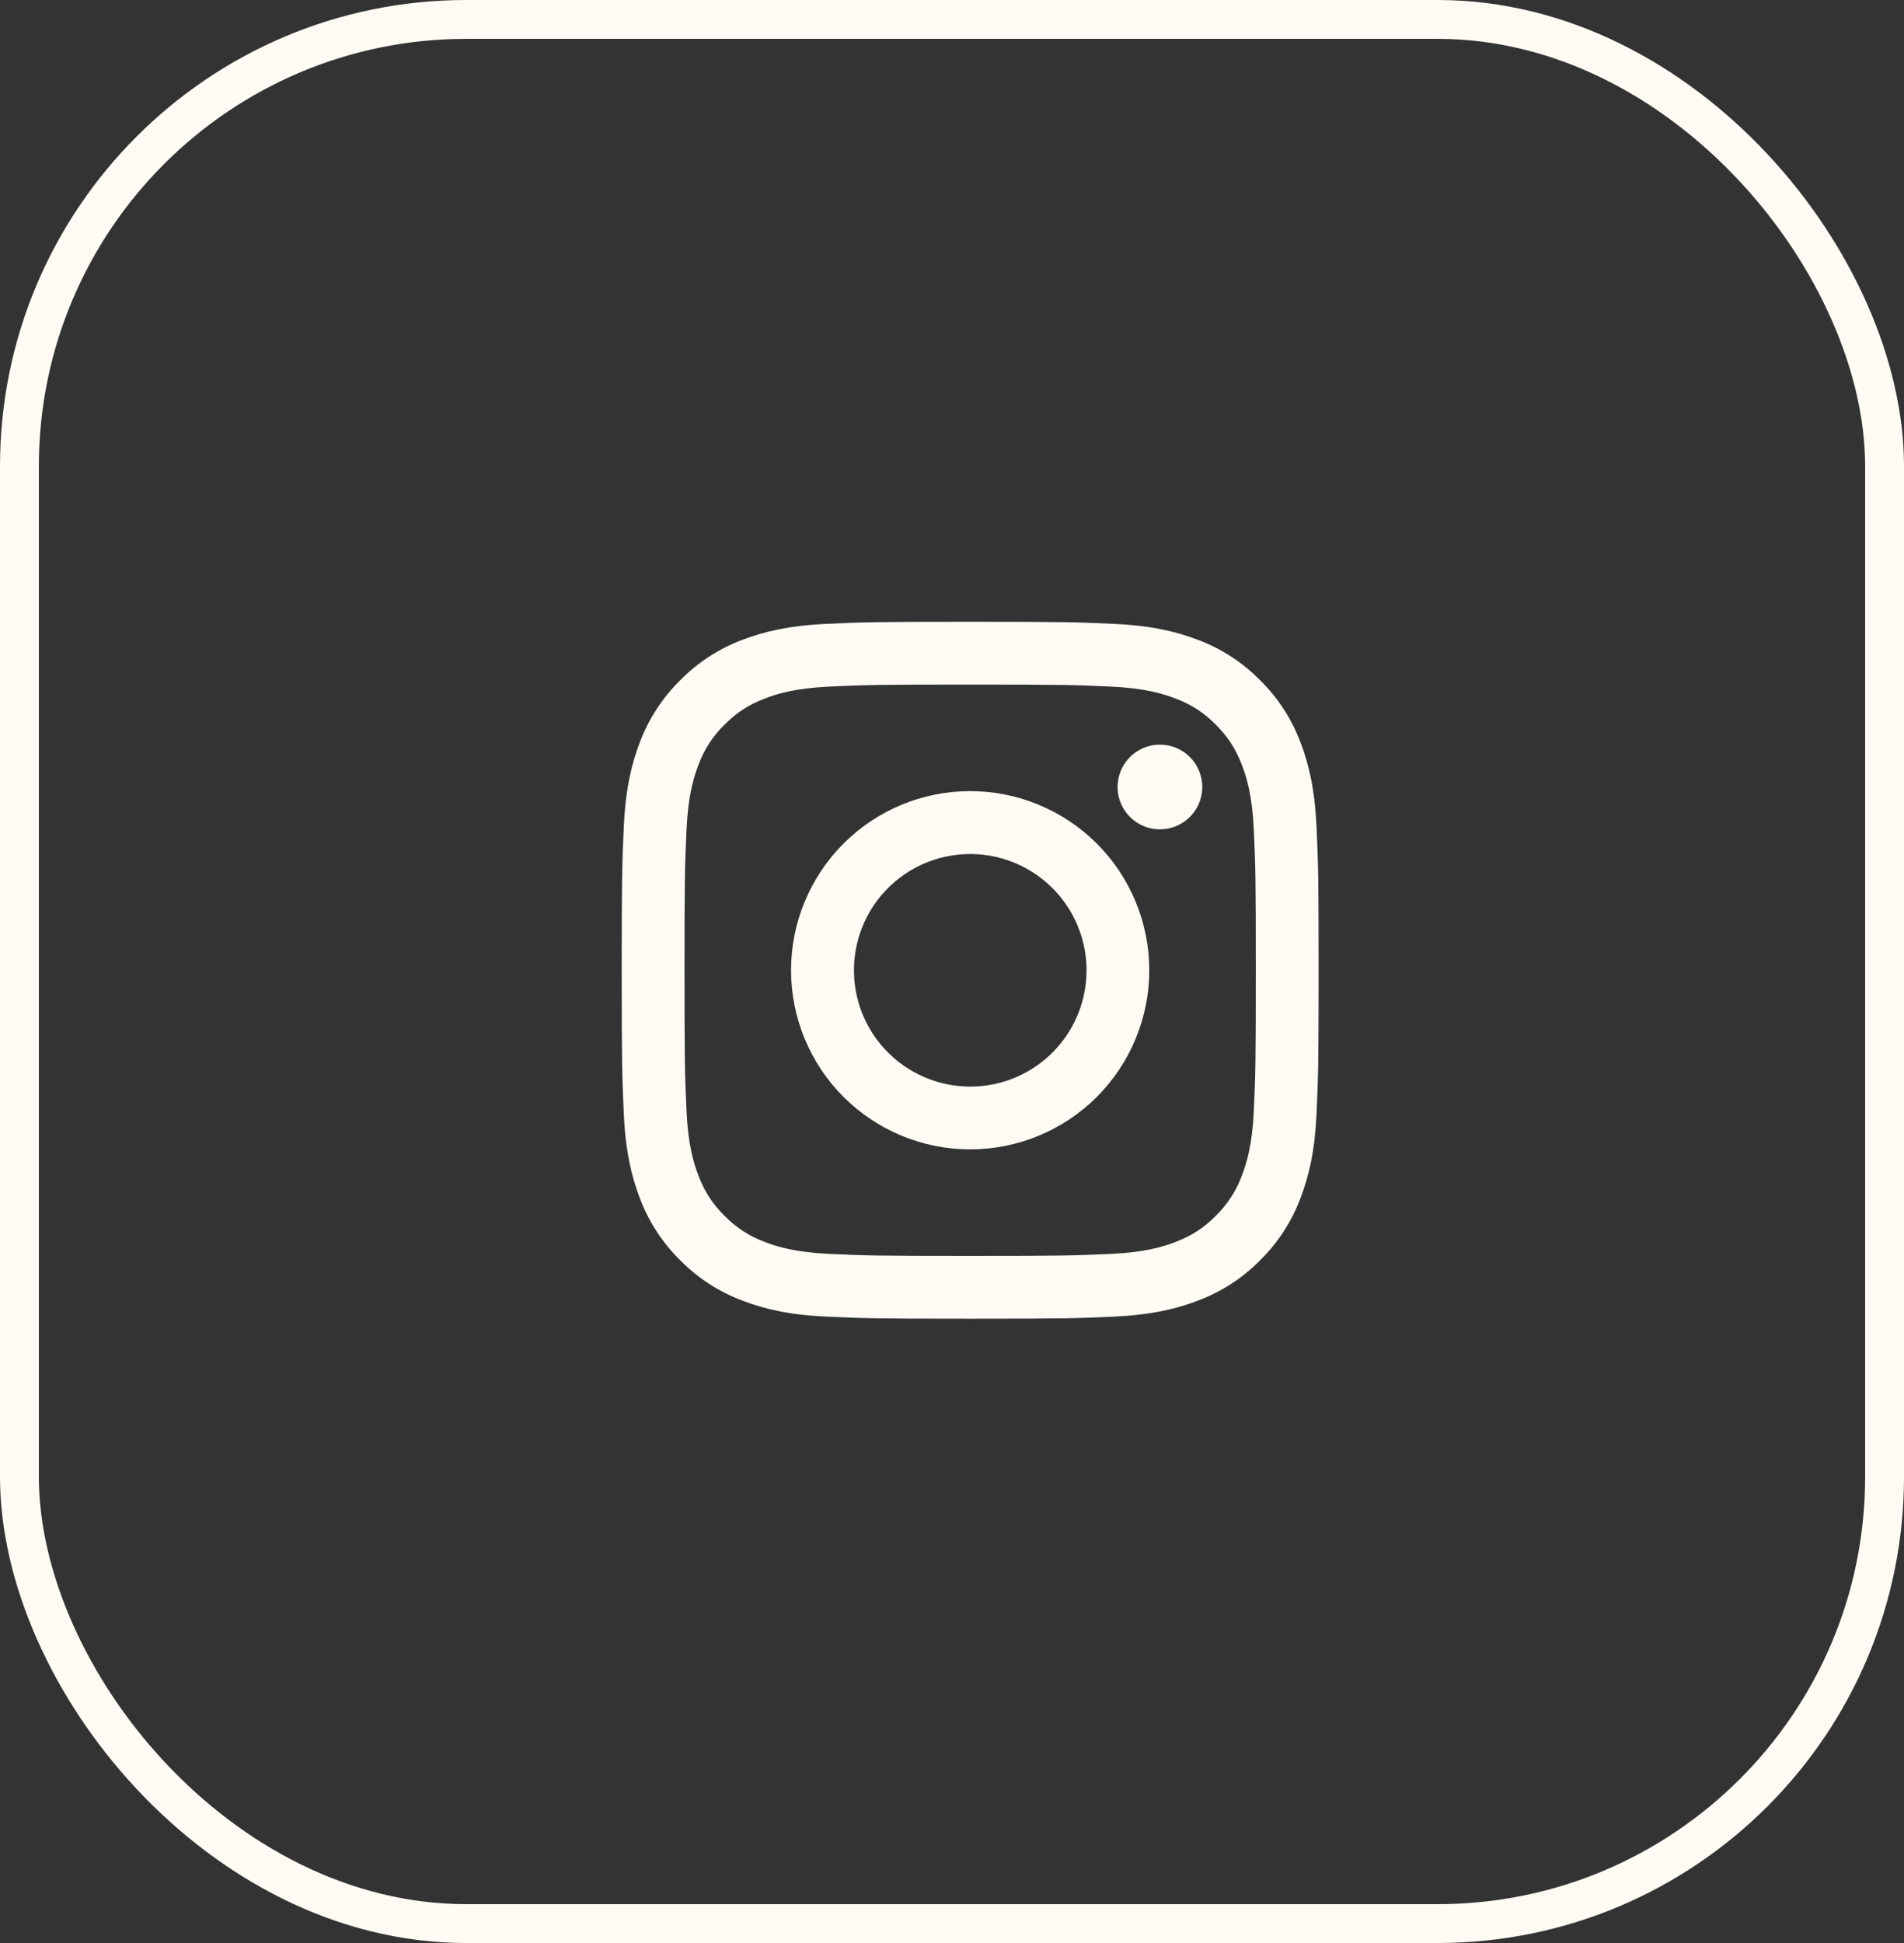
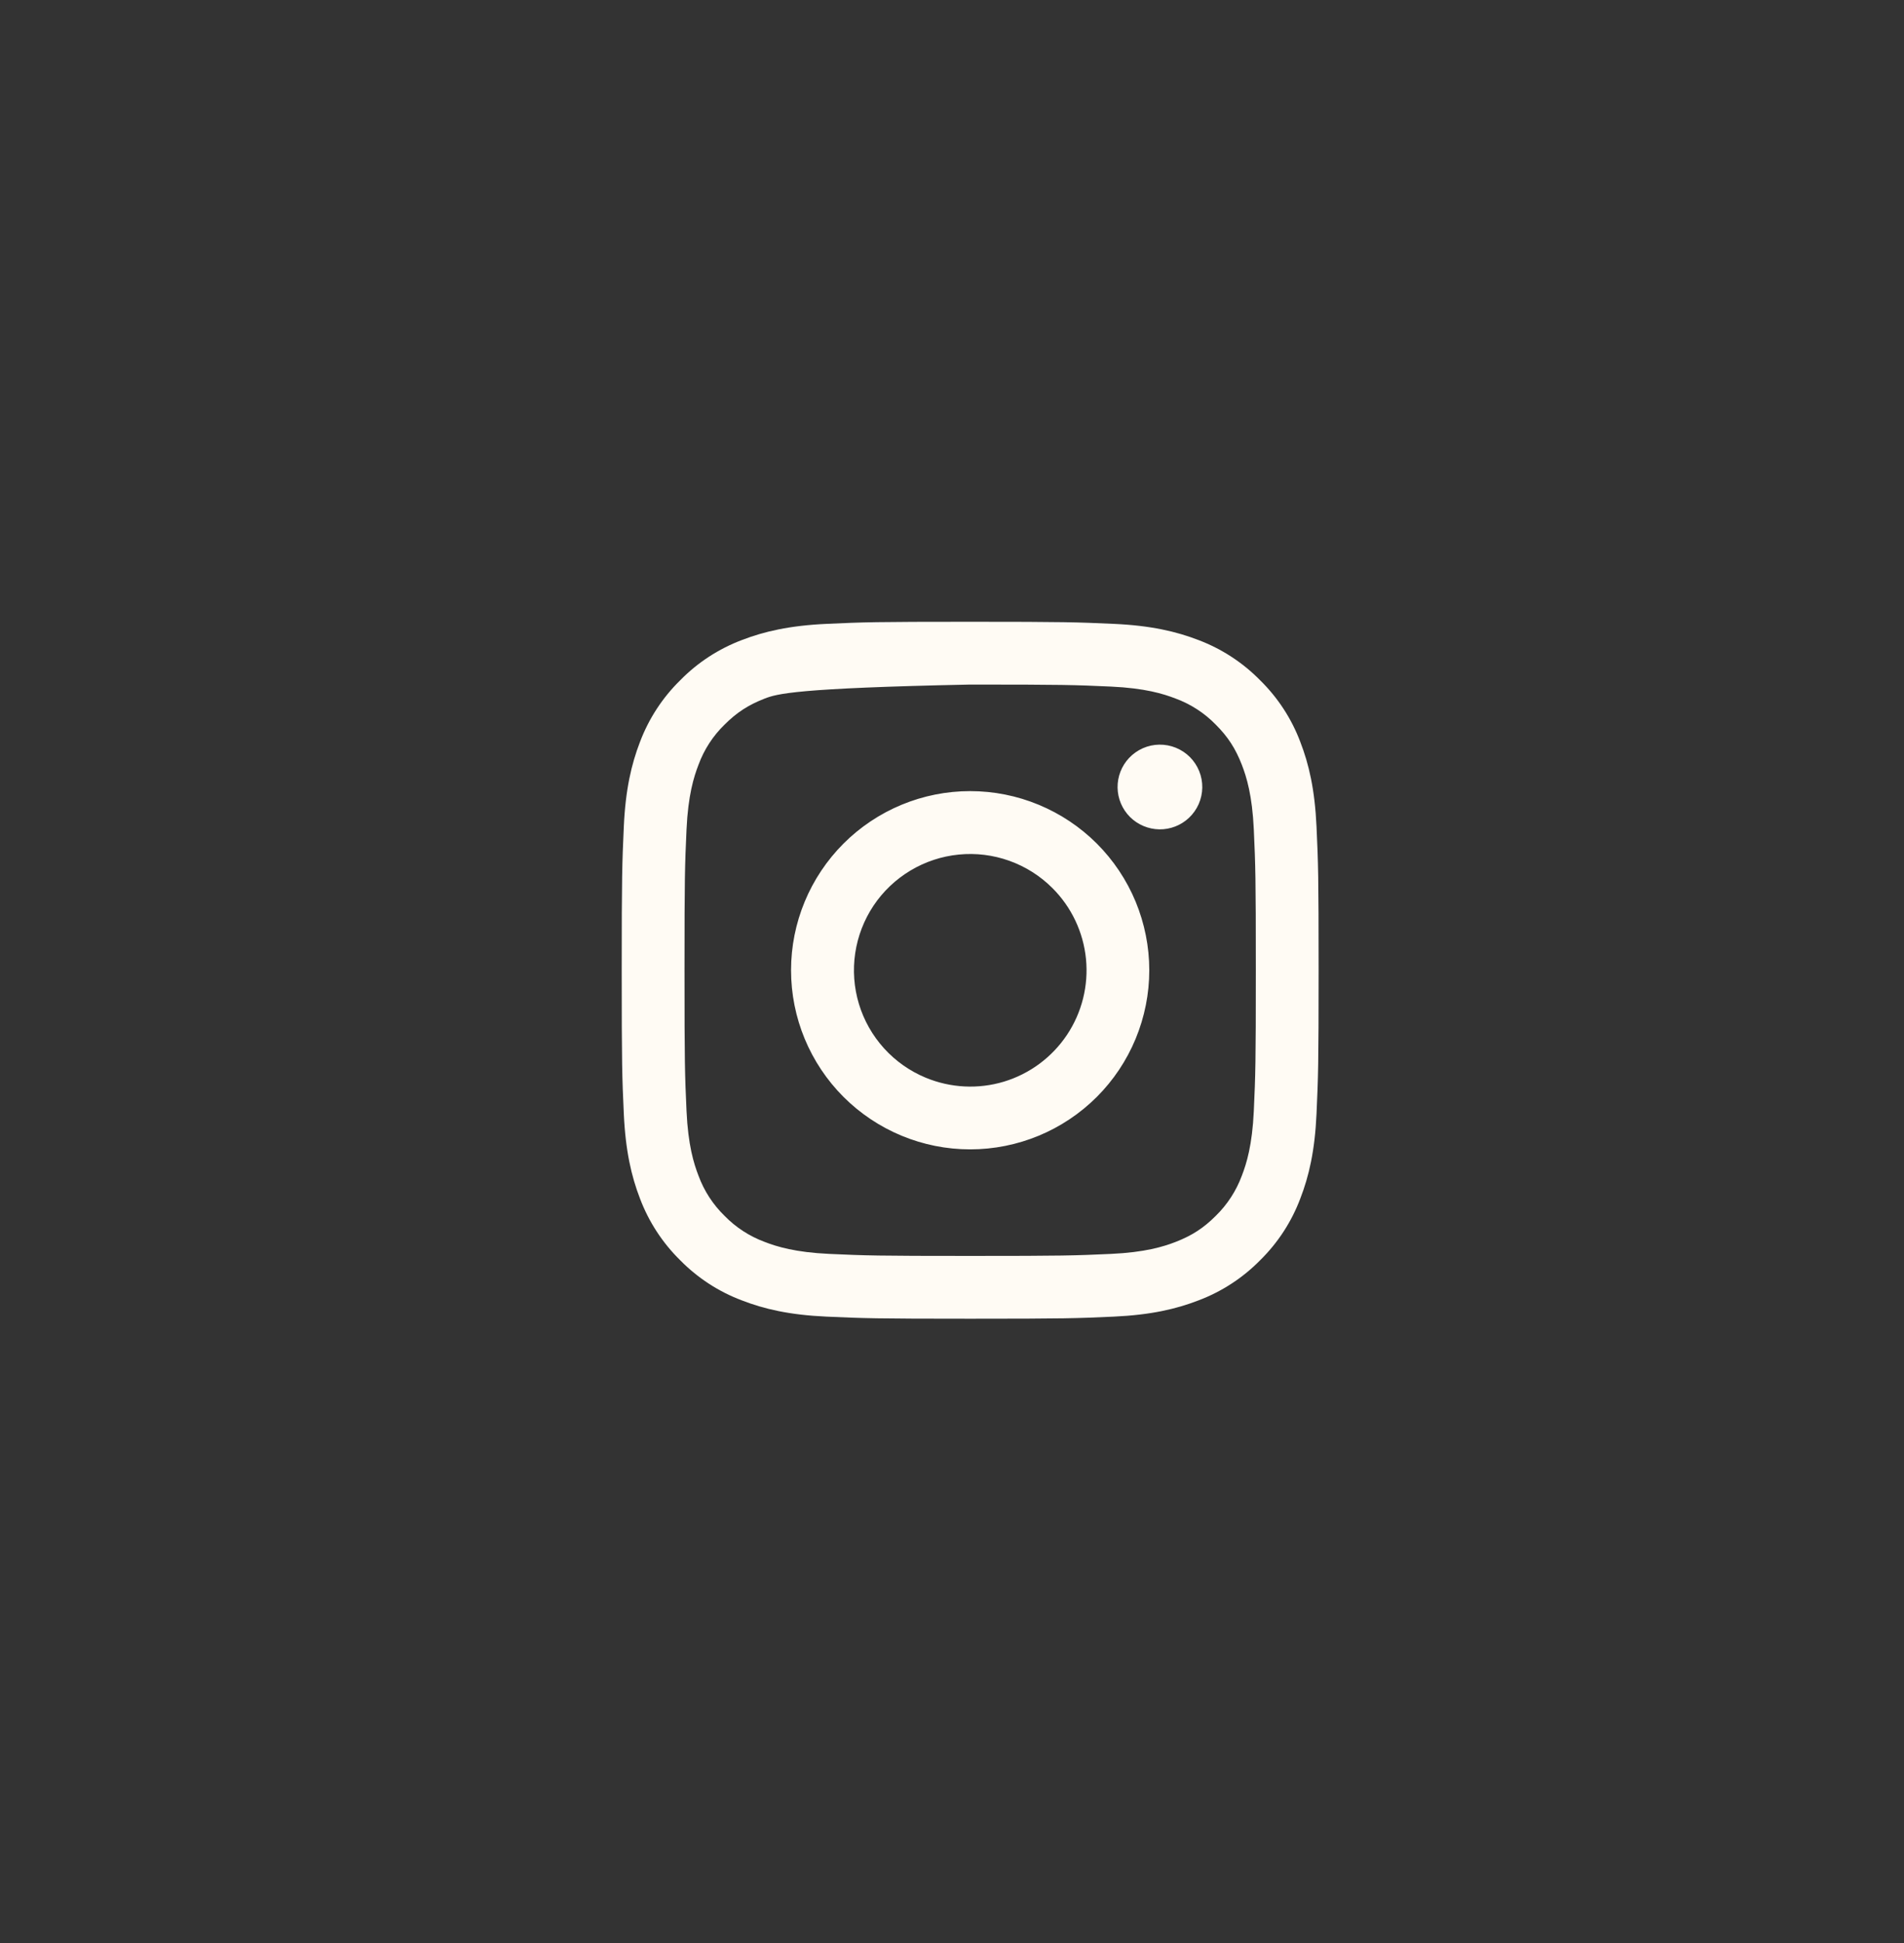
<svg xmlns="http://www.w3.org/2000/svg" width="49" height="50" viewBox="0 0 49 50" fill="none">
  <rect x="0" y="0" width="49" height="50" fill="#333333" stroke="none" />
-   <rect x="0.5" y="0.5" width="48" height="49" rx="11.5" stroke="#FFFBF4" />
-   <path fill-rule="evenodd" clip-rule="evenodd" d="M21.27 16.054C22.227 16.01 22.532 16 24.967 16C27.403 16 27.708 16.011 28.664 16.054C29.619 16.097 30.271 16.25 30.842 16.47C31.439 16.696 31.982 17.049 32.43 17.506C32.886 17.953 33.239 18.495 33.464 19.093C33.685 19.664 33.837 20.316 33.881 21.27C33.925 22.227 33.935 22.532 33.935 24.967C33.935 27.403 33.924 27.708 33.881 28.665C33.838 29.618 33.685 30.27 33.464 30.841C33.239 31.44 32.886 31.982 32.43 32.43C31.982 32.886 31.439 33.239 30.842 33.464C30.271 33.685 29.619 33.837 28.665 33.881C27.708 33.925 27.403 33.935 24.967 33.935C22.532 33.935 22.227 33.924 21.27 33.881C20.317 33.838 19.664 33.685 19.094 33.464C18.495 33.239 17.953 32.886 17.505 32.43C17.049 31.982 16.696 31.44 16.47 30.842C16.25 30.271 16.098 29.619 16.054 28.665C16.01 27.707 16 27.402 16 24.967C16 22.532 16.011 22.227 16.054 21.271C16.097 20.316 16.25 19.664 16.47 19.093C16.696 18.495 17.049 17.953 17.506 17.505C17.953 17.049 18.495 16.696 19.093 16.47C19.664 16.25 20.316 16.098 21.27 16.054H21.27ZM28.591 17.668C27.645 17.625 27.362 17.616 24.967 17.616C22.573 17.616 22.289 17.625 21.344 17.668C20.469 17.708 19.995 17.854 19.678 17.977C19.26 18.14 18.961 18.333 18.647 18.647C18.349 18.936 18.12 19.289 17.977 19.678C17.854 19.995 17.708 20.469 17.668 21.344C17.625 22.289 17.616 22.573 17.616 24.967C17.616 27.362 17.625 27.645 17.668 28.591C17.708 29.466 17.854 29.94 17.977 30.257C18.12 30.645 18.349 30.998 18.647 31.288C18.936 31.585 19.289 31.814 19.678 31.958C19.995 32.081 20.469 32.227 21.344 32.267C22.289 32.31 22.572 32.319 24.967 32.319C27.363 32.319 27.645 32.31 28.591 32.267C29.466 32.227 29.94 32.081 30.257 31.958C30.675 31.795 30.974 31.602 31.288 31.288C31.585 30.998 31.814 30.645 31.958 30.257C32.081 29.94 32.227 29.466 32.267 28.591C32.31 27.645 32.319 27.362 32.319 24.967C32.319 22.573 32.31 22.289 32.267 21.344C32.227 20.469 32.081 19.995 31.958 19.678C31.795 19.26 31.602 18.961 31.288 18.647C30.998 18.349 30.646 18.121 30.257 17.977C29.94 17.854 29.466 17.708 28.591 17.668ZM23.822 27.732C24.462 27.998 25.174 28.034 25.837 27.834C26.5 27.633 27.073 27.208 27.458 26.632C27.843 26.056 28.016 25.364 27.948 24.675C27.879 23.985 27.574 23.341 27.083 22.852C26.77 22.539 26.392 22.3 25.975 22.151C25.559 22.002 25.114 21.947 24.674 21.991C24.234 22.034 23.809 22.175 23.43 22.402C23.05 22.63 22.726 22.938 22.48 23.306C22.235 23.674 22.074 24.091 22.009 24.529C21.944 24.966 21.977 25.413 22.105 25.836C22.233 26.259 22.454 26.649 22.751 26.977C23.048 27.305 23.413 27.562 23.822 27.732ZM21.708 21.708C22.136 21.28 22.644 20.941 23.203 20.709C23.763 20.477 24.362 20.358 24.967 20.358C25.573 20.358 26.172 20.477 26.731 20.709C27.291 20.941 27.799 21.28 28.227 21.708C28.655 22.136 28.994 22.644 29.226 23.203C29.457 23.763 29.577 24.362 29.577 24.967C29.577 25.573 29.457 26.172 29.226 26.731C28.994 27.291 28.655 27.799 28.227 28.227C27.362 29.091 26.19 29.577 24.967 29.577C23.745 29.577 22.573 29.091 21.708 28.227C20.844 27.362 20.358 26.19 20.358 24.967C20.358 23.745 20.844 22.573 21.708 21.708ZM30.599 21.045C30.705 20.945 30.79 20.824 30.849 20.691C30.907 20.557 30.939 20.413 30.941 20.268C30.943 20.122 30.916 19.977 30.861 19.842C30.806 19.707 30.725 19.584 30.622 19.481C30.519 19.378 30.396 19.297 30.261 19.242C30.126 19.187 29.981 19.16 29.835 19.162C29.689 19.164 29.546 19.195 29.412 19.254C29.279 19.313 29.158 19.398 29.058 19.504C28.864 19.71 28.757 19.984 28.761 20.268C28.765 20.551 28.88 20.822 29.08 21.023C29.281 21.223 29.552 21.337 29.835 21.342C30.119 21.346 30.393 21.239 30.599 21.045Z" fill="#FFFBF4" />
+   <path fill-rule="evenodd" clip-rule="evenodd" d="M21.27 16.054C22.227 16.01 22.532 16 24.967 16C27.403 16 27.708 16.011 28.664 16.054C29.619 16.097 30.271 16.25 30.842 16.47C31.439 16.696 31.982 17.049 32.43 17.506C32.886 17.953 33.239 18.495 33.464 19.093C33.685 19.664 33.837 20.316 33.881 21.27C33.925 22.227 33.935 22.532 33.935 24.967C33.935 27.403 33.924 27.708 33.881 28.665C33.838 29.618 33.685 30.27 33.464 30.841C33.239 31.44 32.886 31.982 32.43 32.43C31.982 32.886 31.439 33.239 30.842 33.464C30.271 33.685 29.619 33.837 28.665 33.881C27.708 33.925 27.403 33.935 24.967 33.935C22.532 33.935 22.227 33.924 21.27 33.881C20.317 33.838 19.664 33.685 19.094 33.464C18.495 33.239 17.953 32.886 17.505 32.43C17.049 31.982 16.696 31.44 16.47 30.842C16.25 30.271 16.098 29.619 16.054 28.665C16.01 27.707 16 27.402 16 24.967C16 22.532 16.011 22.227 16.054 21.271C16.097 20.316 16.25 19.664 16.47 19.093C16.696 18.495 17.049 17.953 17.506 17.505C17.953 17.049 18.495 16.696 19.093 16.47C19.664 16.25 20.316 16.098 21.27 16.054H21.27ZM28.591 17.668C27.645 17.625 27.362 17.616 24.967 17.616C20.469 17.708 19.995 17.854 19.678 17.977C19.26 18.14 18.961 18.333 18.647 18.647C18.349 18.936 18.12 19.289 17.977 19.678C17.854 19.995 17.708 20.469 17.668 21.344C17.625 22.289 17.616 22.573 17.616 24.967C17.616 27.362 17.625 27.645 17.668 28.591C17.708 29.466 17.854 29.94 17.977 30.257C18.12 30.645 18.349 30.998 18.647 31.288C18.936 31.585 19.289 31.814 19.678 31.958C19.995 32.081 20.469 32.227 21.344 32.267C22.289 32.31 22.572 32.319 24.967 32.319C27.363 32.319 27.645 32.31 28.591 32.267C29.466 32.227 29.94 32.081 30.257 31.958C30.675 31.795 30.974 31.602 31.288 31.288C31.585 30.998 31.814 30.645 31.958 30.257C32.081 29.94 32.227 29.466 32.267 28.591C32.31 27.645 32.319 27.362 32.319 24.967C32.319 22.573 32.31 22.289 32.267 21.344C32.227 20.469 32.081 19.995 31.958 19.678C31.795 19.26 31.602 18.961 31.288 18.647C30.998 18.349 30.646 18.121 30.257 17.977C29.94 17.854 29.466 17.708 28.591 17.668ZM23.822 27.732C24.462 27.998 25.174 28.034 25.837 27.834C26.5 27.633 27.073 27.208 27.458 26.632C27.843 26.056 28.016 25.364 27.948 24.675C27.879 23.985 27.574 23.341 27.083 22.852C26.77 22.539 26.392 22.3 25.975 22.151C25.559 22.002 25.114 21.947 24.674 21.991C24.234 22.034 23.809 22.175 23.43 22.402C23.05 22.63 22.726 22.938 22.48 23.306C22.235 23.674 22.074 24.091 22.009 24.529C21.944 24.966 21.977 25.413 22.105 25.836C22.233 26.259 22.454 26.649 22.751 26.977C23.048 27.305 23.413 27.562 23.822 27.732ZM21.708 21.708C22.136 21.28 22.644 20.941 23.203 20.709C23.763 20.477 24.362 20.358 24.967 20.358C25.573 20.358 26.172 20.477 26.731 20.709C27.291 20.941 27.799 21.28 28.227 21.708C28.655 22.136 28.994 22.644 29.226 23.203C29.457 23.763 29.577 24.362 29.577 24.967C29.577 25.573 29.457 26.172 29.226 26.731C28.994 27.291 28.655 27.799 28.227 28.227C27.362 29.091 26.19 29.577 24.967 29.577C23.745 29.577 22.573 29.091 21.708 28.227C20.844 27.362 20.358 26.19 20.358 24.967C20.358 23.745 20.844 22.573 21.708 21.708ZM30.599 21.045C30.705 20.945 30.79 20.824 30.849 20.691C30.907 20.557 30.939 20.413 30.941 20.268C30.943 20.122 30.916 19.977 30.861 19.842C30.806 19.707 30.725 19.584 30.622 19.481C30.519 19.378 30.396 19.297 30.261 19.242C30.126 19.187 29.981 19.16 29.835 19.162C29.689 19.164 29.546 19.195 29.412 19.254C29.279 19.313 29.158 19.398 29.058 19.504C28.864 19.71 28.757 19.984 28.761 20.268C28.765 20.551 28.88 20.822 29.08 21.023C29.281 21.223 29.552 21.337 29.835 21.342C30.119 21.346 30.393 21.239 30.599 21.045Z" fill="#FFFBF4" />
</svg>